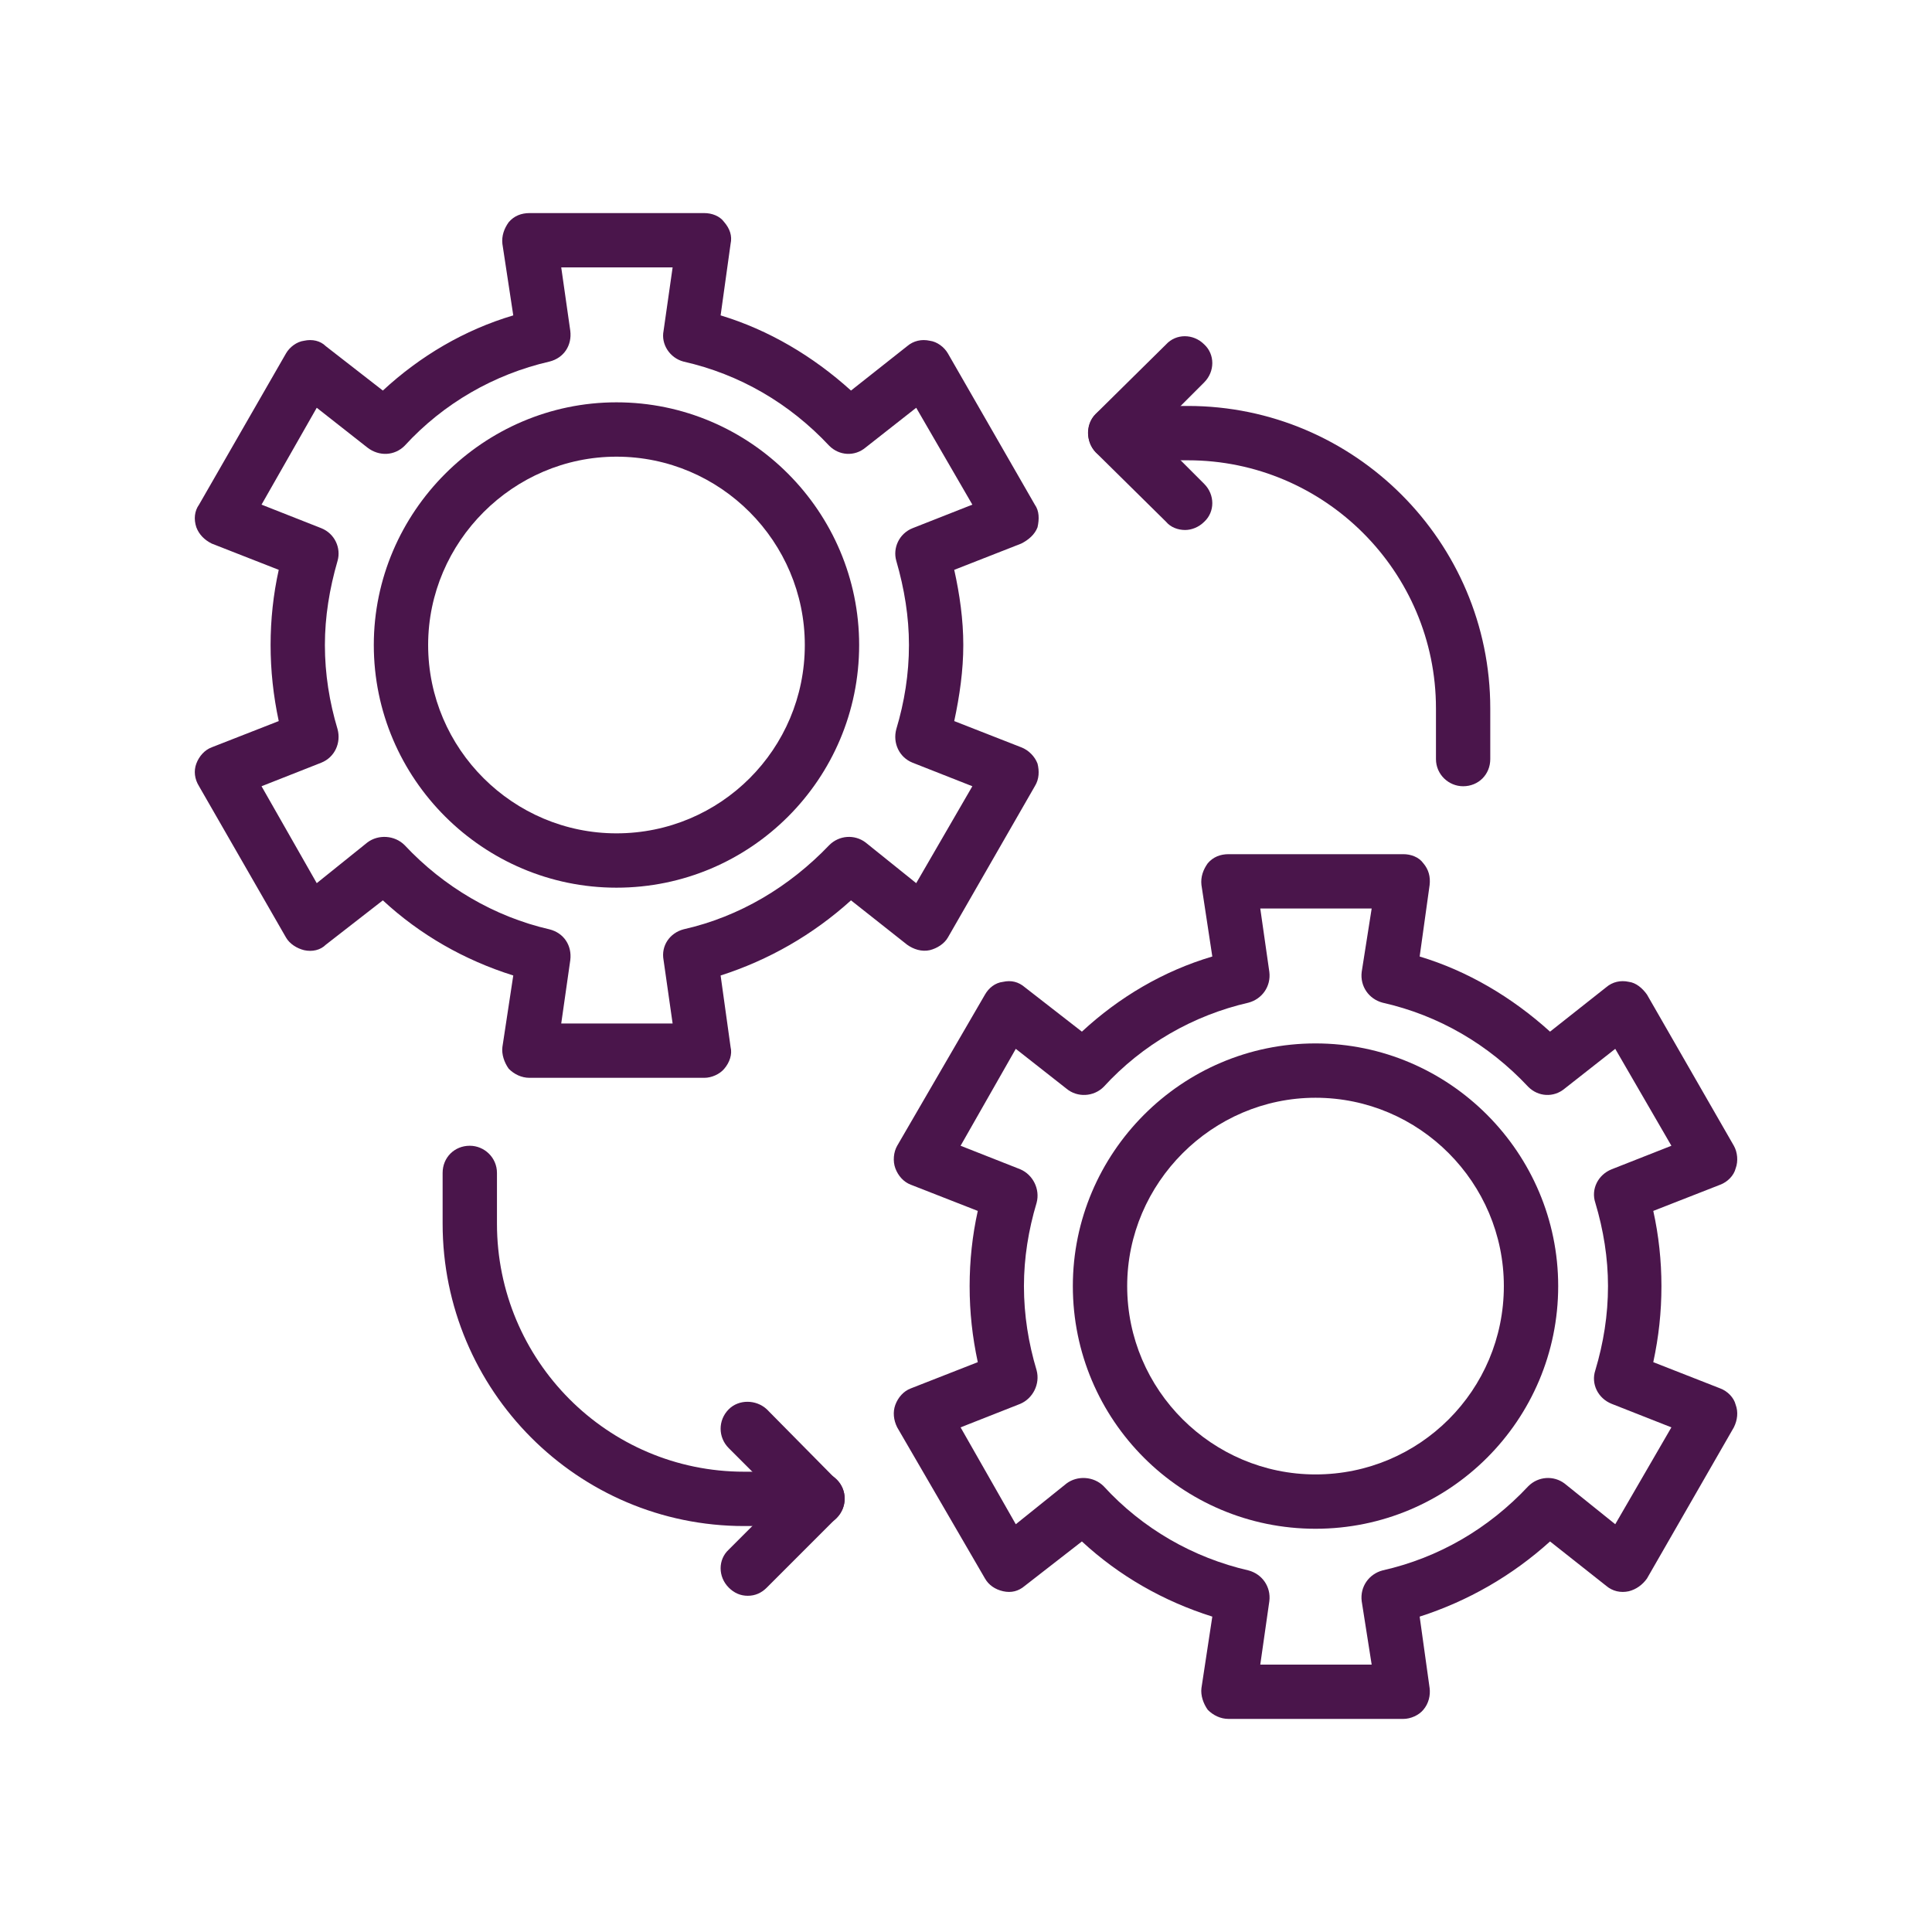
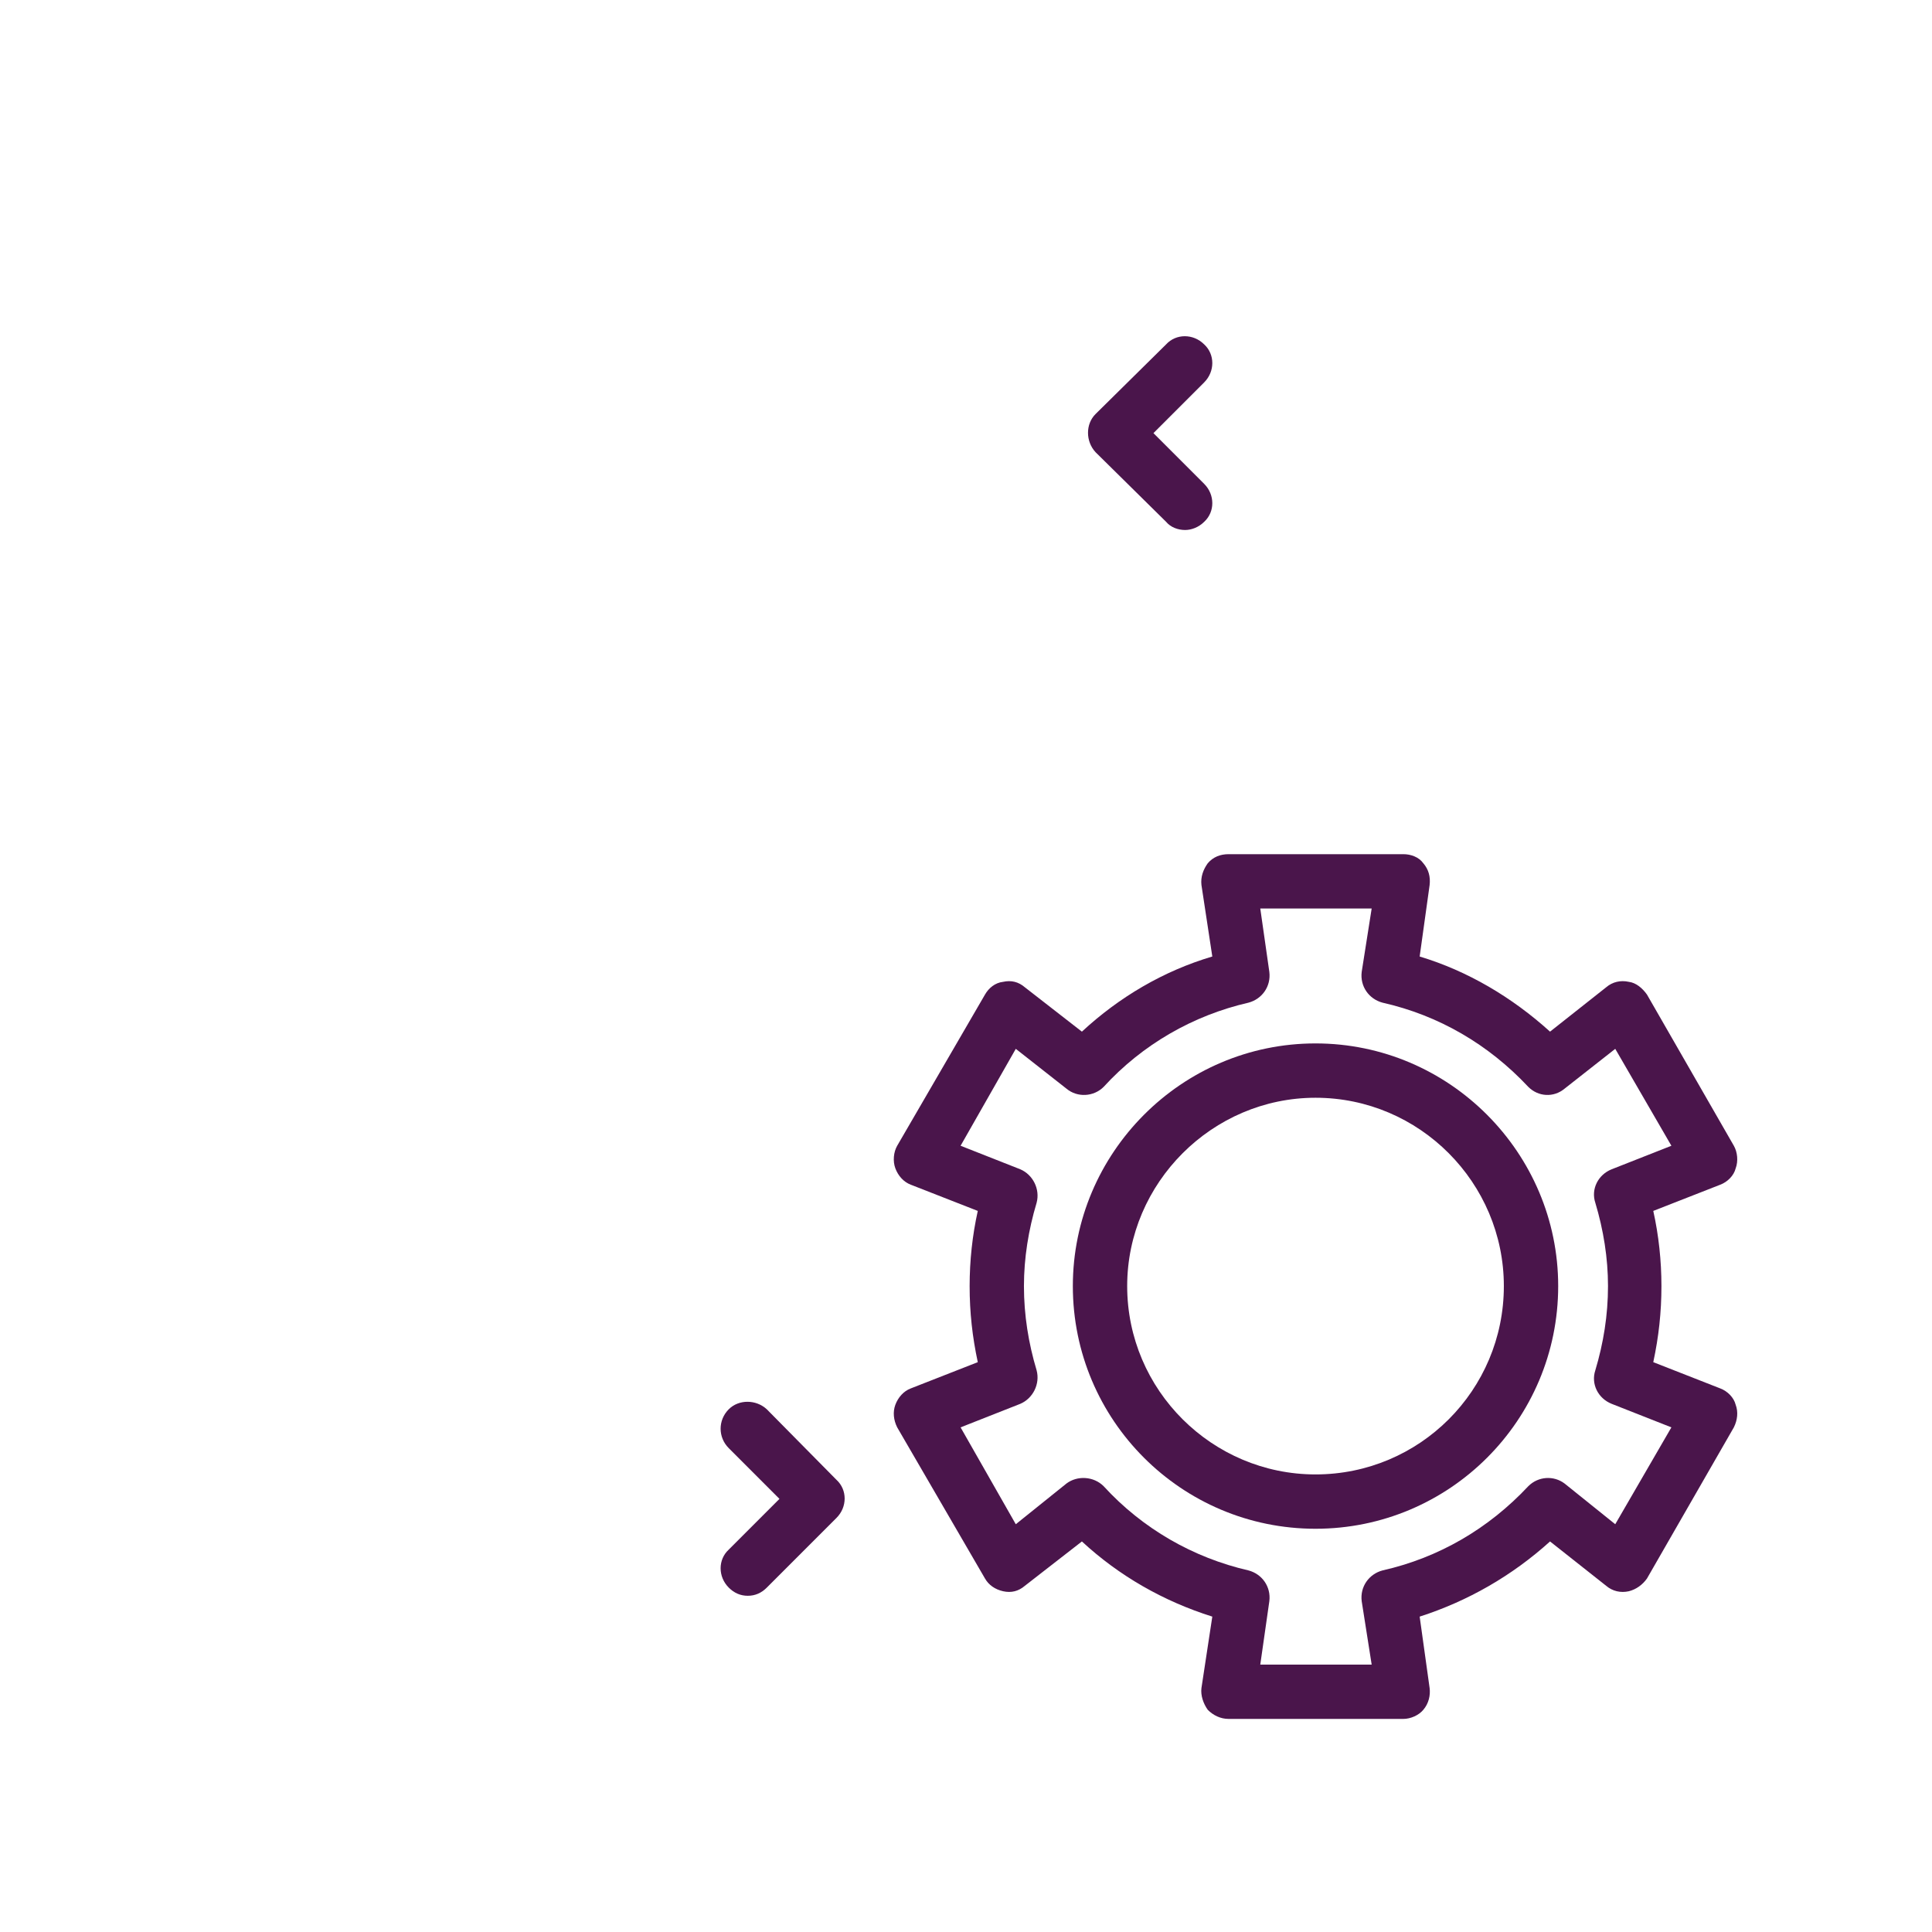
<svg xmlns="http://www.w3.org/2000/svg" width="300" viewBox="0 0 224.88 225" height="300" preserveAspectRatio="xMidYMid meet">
  <defs>
    <clipPath id="2e73a4992c">
-       <path d="M 22.488 24 L 121 24 L 121 126 L 22.488 126 Z M 22.488 24 " clip-rule="nonzero" />
-     </clipPath>
+       </clipPath>
    <clipPath id="5b6bed6b4c">
      <path d="M 104 99 L 202.391 99 L 202.391 201 L 104 201 Z M 104 99 " clip-rule="nonzero" />
    </clipPath>
  </defs>
-   <path fill="#4a154b" d="M 170.336 91.566 C 168.648 91.566 167.172 90.195 167.172 88.402 L 167.172 82.5 C 167.172 66.574 154.199 53.605 138.277 53.605 L 129.84 53.605 C 128.047 53.605 126.676 52.234 126.676 50.441 C 126.676 48.648 128.047 47.277 129.84 47.277 L 138.277 47.277 C 157.68 47.277 173.496 63.094 173.496 82.5 L 173.496 88.402 C 173.496 90.195 172.125 91.566 170.336 91.566 Z M 170.336 91.566 " fill-opacity="1" fill-rule="evenodd" />
  <path fill="#4a154b" d="M 137.961 61.723 C 137.117 61.723 136.273 61.406 135.746 60.773 L 127.52 52.656 C 126.359 51.391 126.359 49.387 127.52 48.227 L 135.746 40.105 C 136.906 38.84 138.91 38.84 140.176 40.105 C 141.441 41.266 141.441 43.27 140.176 44.535 L 134.27 50.441 L 140.176 56.348 C 141.441 57.613 141.441 59.613 140.176 60.773 C 139.543 61.406 138.699 61.723 137.961 61.723 Z M 137.961 61.723 " fill-opacity="1" fill-rule="evenodd" />
-   <path fill="#4a154b" d="M 95.145 177.723 L 86.605 177.723 C 67.199 177.723 51.488 161.906 51.488 142.5 L 51.488 136.598 C 51.488 134.805 52.859 133.434 54.652 133.434 C 56.34 133.434 57.816 134.805 57.816 136.598 L 57.816 142.5 C 57.816 158.426 70.68 171.395 86.605 171.395 L 95.145 171.395 C 96.938 171.395 98.309 172.766 98.309 174.559 C 98.309 176.246 96.938 177.723 95.145 177.723 Z M 95.145 177.723 " fill-opacity="1" fill-rule="evenodd" />
  <path fill="#4a154b" d="M 87.027 185.844 C 86.184 185.844 85.445 185.527 84.812 184.895 C 83.547 183.629 83.547 181.625 84.812 180.465 L 90.715 174.559 L 84.812 168.652 C 83.547 167.387 83.547 165.387 84.812 164.121 C 85.973 162.961 87.977 162.961 89.238 164.121 L 97.359 172.344 C 98.625 173.504 98.625 175.508 97.359 176.773 L 89.238 184.895 C 88.609 185.527 87.871 185.844 87.027 185.844 Z M 87.027 185.844 " fill-opacity="1" fill-rule="evenodd" />
  <g clip-path="url(#2e73a4992c)">
-     <path fill="#4a154b" d="M 81.965 125.523 L 61.609 125.523 C 60.664 125.523 59.82 125.102 59.188 124.469 C 58.66 123.73 58.344 122.781 58.449 121.938 L 59.715 113.605 C 54.02 111.816 48.852 108.863 44.527 104.855 L 37.883 110.023 C 37.25 110.656 36.301 110.867 35.352 110.656 C 34.508 110.445 33.668 109.918 33.246 109.18 L 23.121 91.566 C 22.594 90.723 22.488 89.773 22.805 88.93 C 23.121 88.086 23.754 87.348 24.598 87.031 L 32.402 83.977 C 31.77 81.023 31.453 78.07 31.453 75.117 C 31.453 72.164 31.77 69.211 32.402 66.363 L 24.598 63.305 C 23.754 62.883 23.121 62.25 22.805 61.406 C 22.488 60.457 22.594 59.508 23.121 58.77 L 33.246 41.16 C 33.668 40.422 34.508 39.789 35.352 39.684 C 36.301 39.473 37.25 39.684 37.883 40.316 L 44.527 45.484 C 48.852 41.477 54.02 38.418 59.715 36.73 L 58.449 28.402 C 58.344 27.453 58.66 26.609 59.188 25.871 C 59.82 25.133 60.664 24.816 61.609 24.816 L 81.965 24.816 C 82.809 24.816 83.758 25.133 84.285 25.871 C 84.918 26.609 85.234 27.453 85.023 28.402 L 83.863 36.73 C 89.449 38.418 94.617 41.477 99.047 45.484 L 105.586 40.316 C 106.324 39.684 107.273 39.473 108.223 39.684 C 109.066 39.789 109.91 40.422 110.332 41.16 L 120.453 58.77 C 120.98 59.508 120.98 60.457 120.77 61.406 C 120.453 62.25 119.715 62.883 118.871 63.305 L 111.07 66.363 C 111.703 69.211 112.125 72.164 112.125 75.117 C 112.125 78.07 111.703 81.023 111.07 83.977 L 118.871 87.031 C 119.715 87.348 120.453 88.086 120.77 88.93 C 120.98 89.773 120.98 90.723 120.453 91.566 L 110.332 109.18 C 109.91 109.918 109.066 110.445 108.223 110.656 C 107.273 110.867 106.324 110.551 105.586 110.023 L 99.047 104.855 C 94.617 108.863 89.449 111.816 83.863 113.605 L 85.023 121.938 C 85.234 122.781 84.918 123.73 84.285 124.469 C 83.758 125.102 82.809 125.523 81.965 125.523 Z M 65.301 119.195 L 78.273 119.195 L 77.219 111.816 C 76.902 110.129 77.957 108.652 79.539 108.23 C 86.078 106.754 91.875 103.273 96.516 98.422 C 97.676 97.262 99.469 97.156 100.734 98.105 L 106.641 102.852 L 113.18 91.566 L 106.219 88.824 C 104.637 88.191 103.898 86.504 104.32 84.926 C 105.27 81.762 105.797 78.492 105.797 75.117 C 105.797 71.848 105.27 68.578 104.32 65.309 C 103.898 63.832 104.637 62.145 106.219 61.512 L 113.18 58.77 L 106.641 47.488 L 100.734 52.129 C 99.469 53.184 97.676 53.078 96.516 51.918 C 91.875 46.961 86.078 43.586 79.539 42.109 C 77.957 41.688 76.902 40.105 77.219 38.523 L 78.273 31.141 L 65.301 31.141 L 66.355 38.523 C 66.566 40.211 65.617 41.688 63.93 42.109 C 57.5 43.586 51.594 46.961 47.059 51.918 C 45.898 53.078 44.105 53.184 42.734 52.129 L 36.828 47.488 L 30.398 58.77 L 37.355 61.512 C 38.938 62.145 39.676 63.832 39.254 65.309 C 38.305 68.578 37.777 71.848 37.777 75.117 C 37.777 78.492 38.305 81.762 39.254 84.926 C 39.676 86.504 38.938 88.191 37.355 88.824 L 30.398 91.566 L 36.828 102.852 L 42.734 98.105 C 44 97.156 45.898 97.262 47.059 98.422 C 51.594 103.273 57.5 106.754 63.93 108.23 C 65.617 108.652 66.566 110.129 66.355 111.816 Z M 65.301 119.195 " fill-opacity="1" fill-rule="evenodd" />
-   </g>
-   <path fill="#4a154b" d="M 71.734 103.379 C 56.234 103.379 43.473 90.723 43.473 75.117 C 43.473 59.613 56.234 46.855 71.734 46.855 C 87.344 46.855 99.996 59.613 99.996 75.117 C 99.996 90.723 87.344 103.379 71.734 103.379 Z M 71.734 53.184 C 59.715 53.184 49.801 63.094 49.801 75.117 C 49.801 87.242 59.715 97.051 71.734 97.051 C 83.863 97.051 93.668 87.242 93.668 75.117 C 93.668 63.094 83.863 53.184 71.734 53.184 Z M 71.734 53.184 " fill-opacity="1" fill-rule="evenodd" />
+     </g>
  <g clip-path="url(#5b6bed6b4c)">
    <path fill="#4a154b" d="M 163.375 200.184 L 143.023 200.184 C 142.074 200.184 141.23 199.762 140.598 199.129 C 140.07 198.391 139.754 197.441 139.859 196.598 L 141.125 188.27 C 135.43 186.477 130.262 183.523 125.938 179.516 L 119.293 184.684 C 118.555 185.316 117.711 185.527 116.762 185.316 C 115.816 185.105 115.078 184.578 114.656 183.84 L 104.426 166.23 C 104.004 165.387 103.898 164.438 104.215 163.594 C 104.531 162.75 105.164 162.012 106.008 161.695 L 113.812 158.637 C 113.18 155.684 112.863 152.836 112.863 149.777 C 112.863 146.824 113.18 143.871 113.812 141.023 L 106.008 137.969 C 105.164 137.652 104.531 136.914 104.215 136.07 C 103.898 135.227 104.004 134.172 104.426 133.434 L 114.656 115.82 C 115.078 115.082 115.816 114.449 116.762 114.344 C 117.711 114.133 118.555 114.344 119.293 114.977 L 125.938 120.145 C 130.262 116.137 135.43 113.078 141.125 111.395 L 139.859 103.062 C 139.754 102.113 140.07 101.27 140.598 100.531 C 141.23 99.793 142.074 99.477 143.023 99.477 L 163.375 99.477 C 164.219 99.477 165.168 99.793 165.695 100.531 C 166.328 101.27 166.539 102.113 166.434 103.062 L 165.273 111.395 C 170.863 113.078 176.027 116.137 180.457 120.145 L 186.996 114.977 C 187.734 114.344 188.684 114.133 189.633 114.344 C 190.477 114.449 191.215 115.082 191.742 115.82 L 201.863 133.434 C 202.285 134.172 202.391 135.227 202.074 136.07 C 201.863 136.914 201.125 137.652 200.281 137.969 L 192.48 141.023 C 193.113 143.871 193.43 146.824 193.43 149.777 C 193.43 152.836 193.113 155.684 192.48 158.637 L 200.281 161.695 C 201.125 162.012 201.863 162.75 202.074 163.594 C 202.391 164.438 202.285 165.387 201.863 166.23 L 191.742 183.84 C 191.215 184.578 190.477 185.105 189.633 185.316 C 188.684 185.527 187.734 185.316 186.996 184.684 L 180.457 179.516 C 176.027 183.523 170.863 186.477 165.273 188.27 L 166.434 196.598 C 166.539 197.441 166.328 198.391 165.695 199.129 C 165.168 199.762 164.219 200.184 163.375 200.184 Z M 146.711 193.859 L 159.684 193.859 L 158.523 186.477 C 158.312 184.789 159.367 183.312 160.949 182.891 C 167.488 181.414 173.285 178.039 177.926 173.082 C 179.086 171.922 180.879 171.816 182.145 172.766 L 188.051 177.512 L 194.59 166.23 L 187.629 163.488 C 186.047 162.855 185.203 161.168 185.73 159.586 C 186.68 156.422 187.207 153.152 187.207 149.777 C 187.207 146.508 186.68 143.238 185.73 140.074 C 185.203 138.496 186.047 136.809 187.629 136.176 L 194.59 133.434 L 188.051 122.148 L 182.145 126.789 C 180.879 127.844 179.086 127.738 177.926 126.578 C 173.285 121.621 167.488 118.246 160.949 116.77 C 159.367 116.348 158.312 114.871 158.523 113.184 L 159.684 105.805 L 146.711 105.805 L 147.766 113.184 C 147.977 114.871 146.922 116.348 145.34 116.77 C 138.91 118.246 133.004 121.621 128.469 126.578 C 127.309 127.738 125.41 127.844 124.145 126.789 L 118.238 122.148 L 111.809 133.434 L 118.766 136.176 C 120.242 136.809 121.086 138.496 120.664 140.074 C 119.715 143.238 119.188 146.508 119.188 149.777 C 119.188 153.152 119.715 156.422 120.664 159.586 C 121.086 161.168 120.242 162.855 118.766 163.488 L 111.809 166.23 L 118.238 177.512 L 124.145 172.766 C 125.41 171.816 127.309 171.922 128.469 173.082 C 133.004 178.039 138.91 181.414 145.34 182.891 C 146.922 183.312 147.977 184.789 147.766 186.477 Z M 146.711 193.859 " fill-opacity="1" fill-rule="evenodd" />
  </g>
  <path fill="#4a154b" d="M 153.145 178.039 C 137.539 178.039 124.883 165.387 124.883 149.777 C 124.883 134.277 137.539 121.516 153.145 121.516 C 168.754 121.516 181.406 134.277 181.406 149.777 C 181.406 165.387 168.754 178.039 153.145 178.039 Z M 153.145 127.844 C 141.125 127.844 131.211 137.758 131.211 149.777 C 131.211 161.906 141.125 171.711 153.145 171.711 C 165.273 171.711 175.078 161.906 175.078 149.777 C 175.078 137.758 165.273 127.844 153.145 127.844 Z M 153.145 127.844 " fill-opacity="1" fill-rule="evenodd" />
</svg>